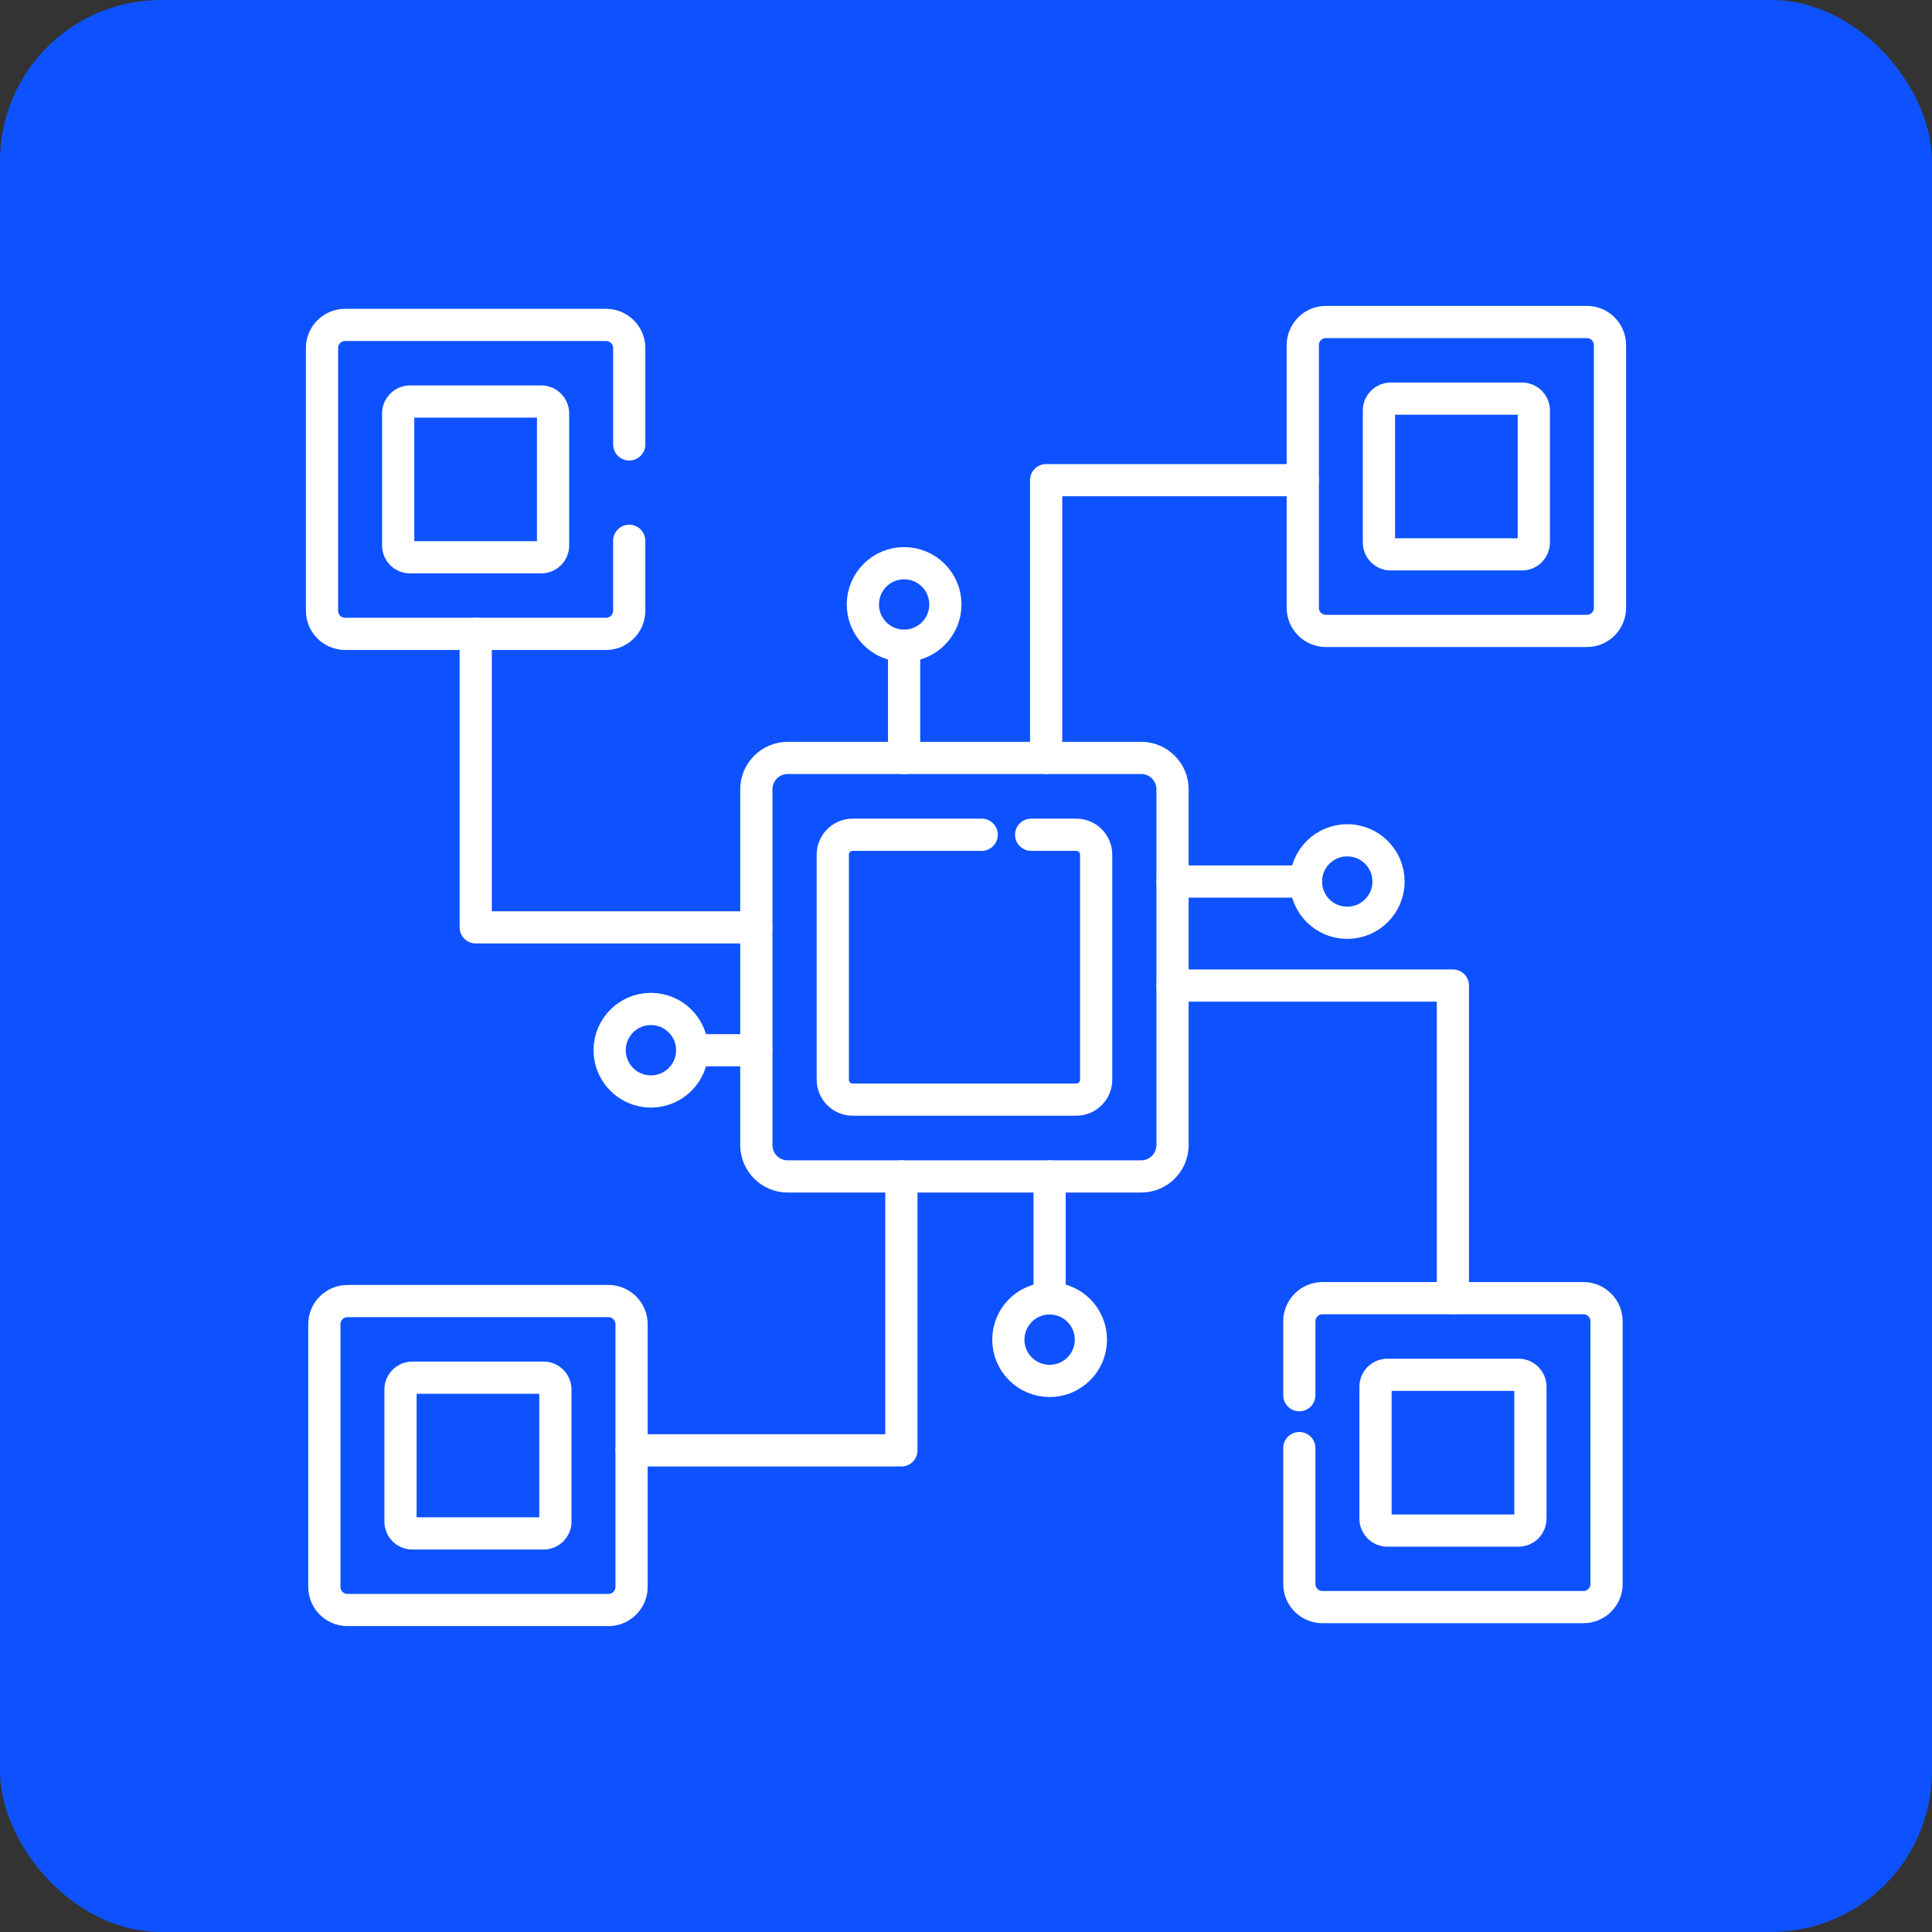
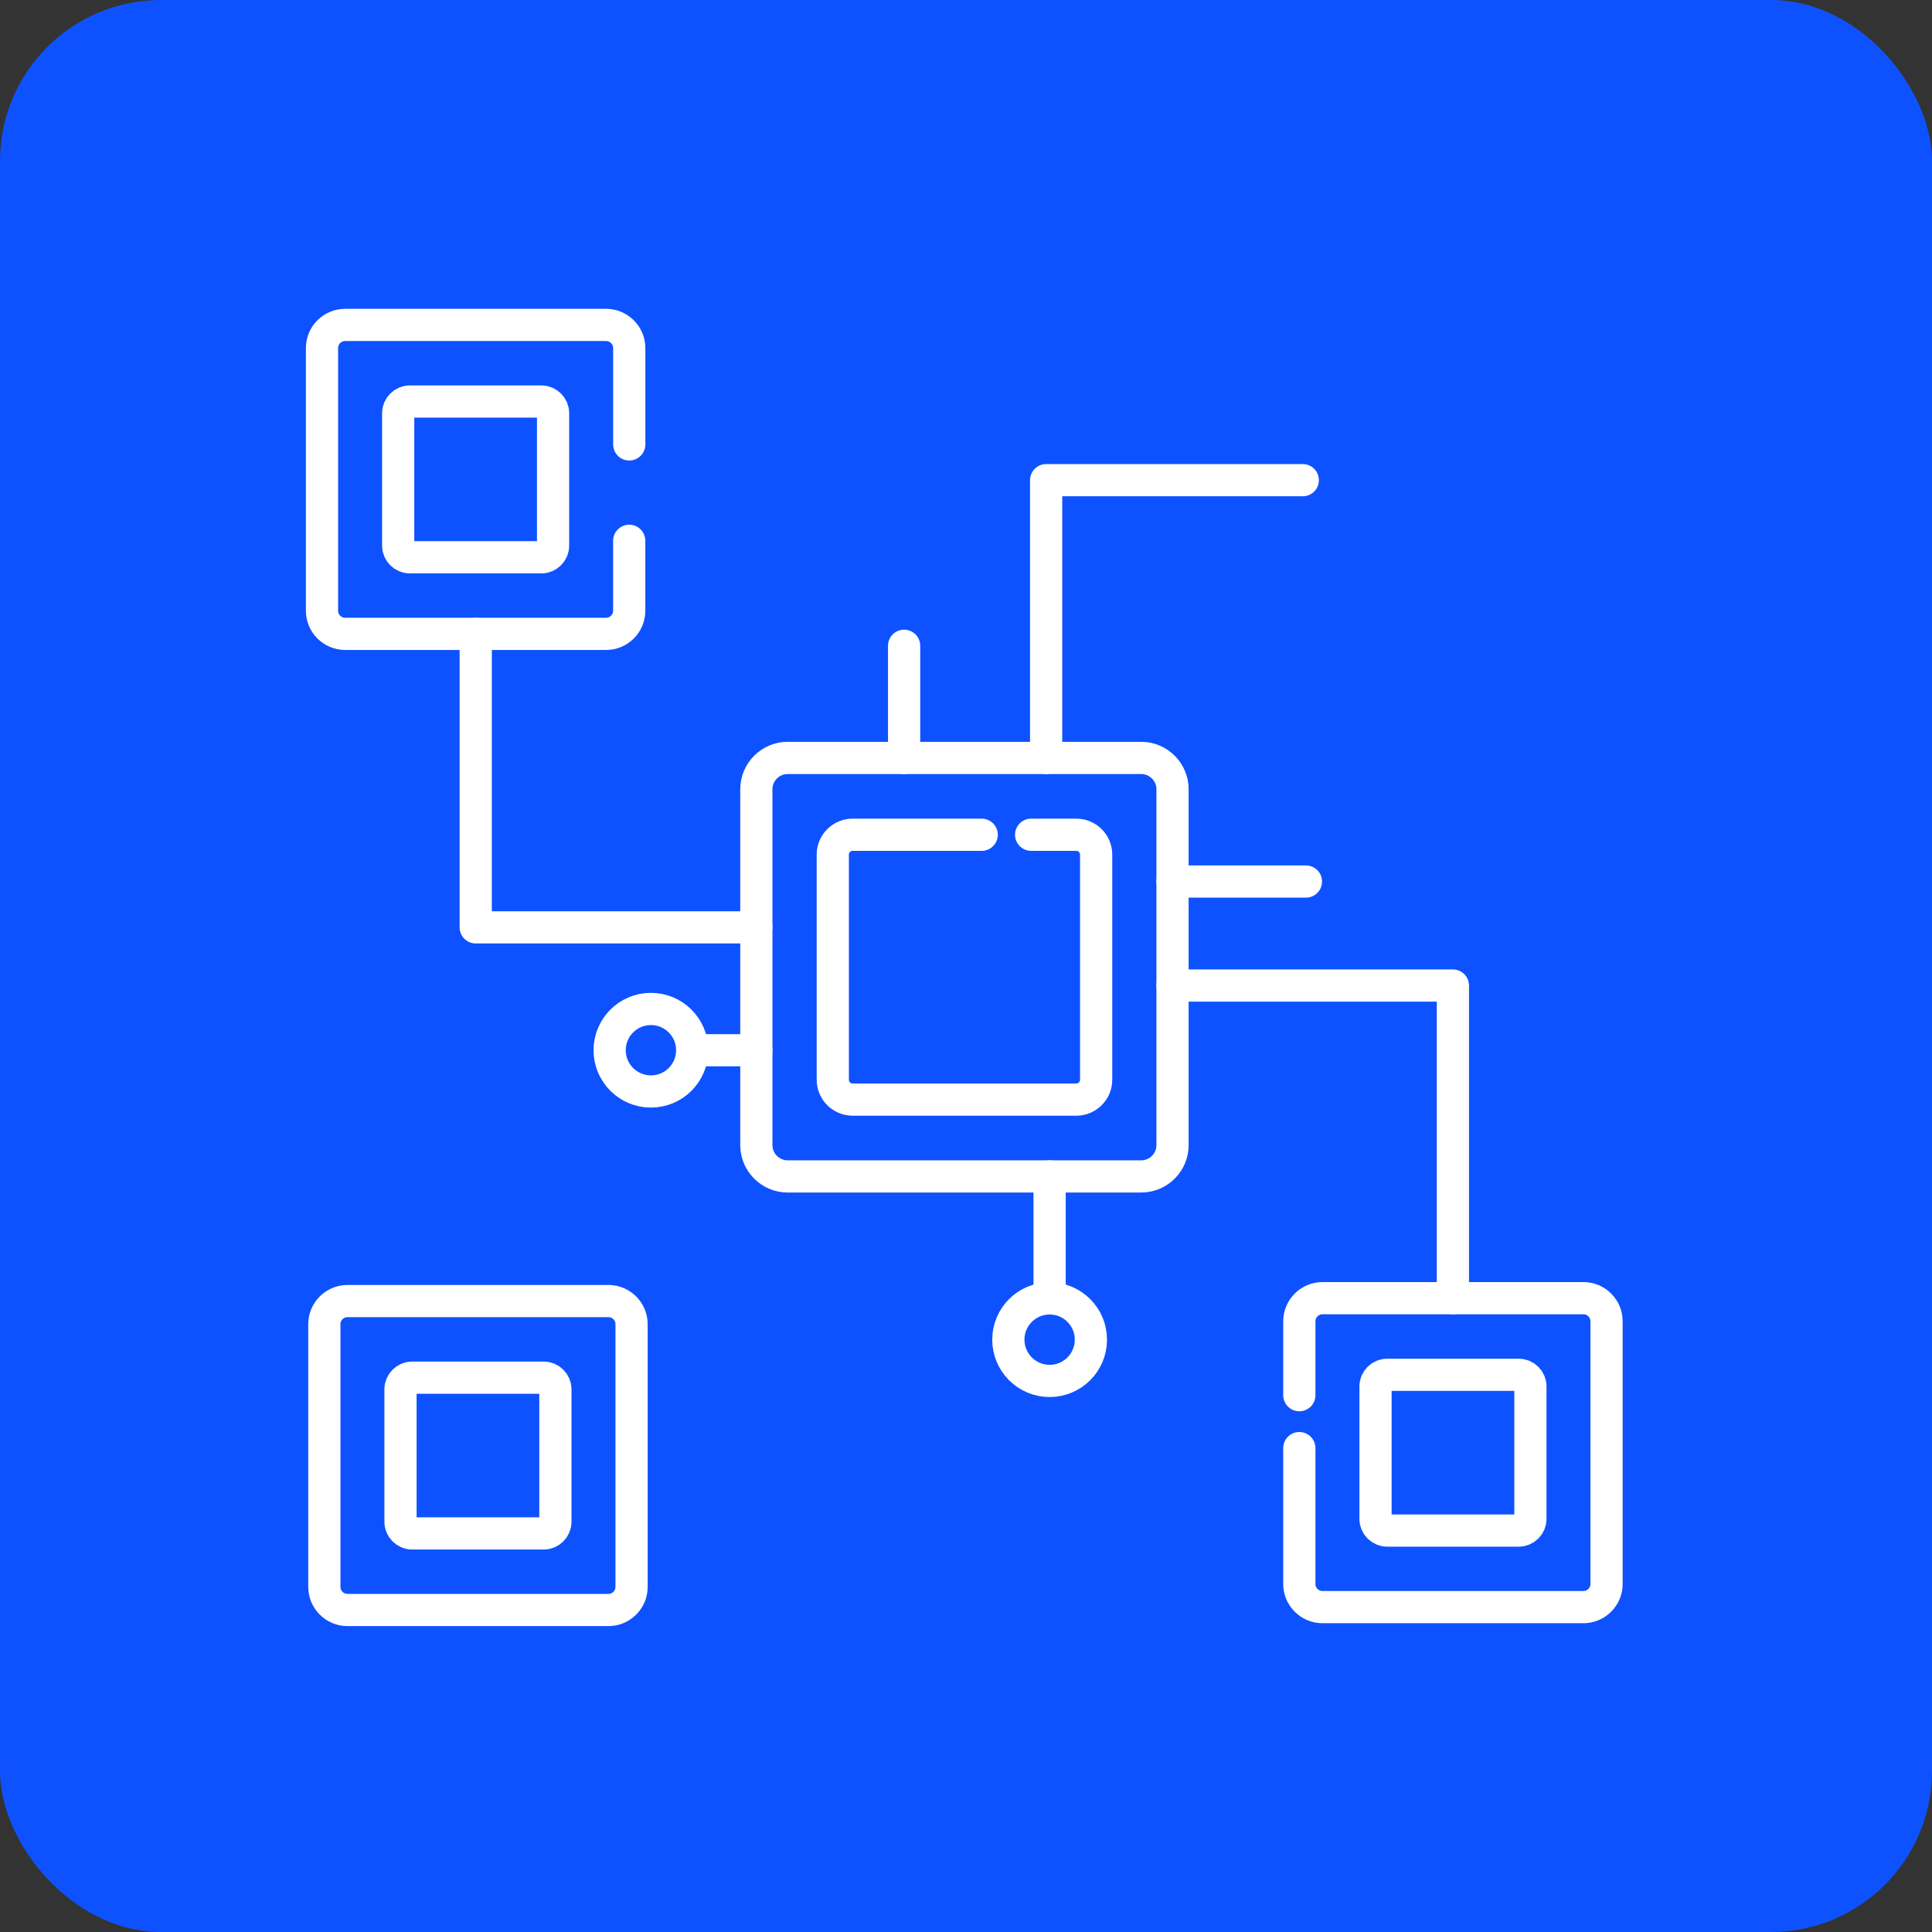
<svg xmlns="http://www.w3.org/2000/svg" width="60" height="60" viewBox="0 0 60 60" fill="none">
  <rect x="0" y="0" width="60" height="60" fill="#333333" stroke="none" />
  <rect width="60" height="60" rx="5" fill="#0E52FF" />
  <path d="M32.023 25.924H33.427C33.765 25.924 34.042 26.201 34.042 26.539V33.534C34.042 33.872 33.765 34.149 33.427 34.149H26.478C26.14 34.149 25.863 33.872 25.863 33.534V26.539C25.863 26.201 26.14 25.924 26.478 25.924H30.488M24.461 23.538H35.442C35.976 23.538 36.414 23.975 36.414 24.51V35.564C36.414 36.098 35.977 36.535 35.442 36.535H24.461C23.927 36.535 23.489 36.099 23.489 35.564V24.51C23.489 23.976 23.926 23.538 24.461 23.538Z" stroke="white" stroke-miterlimit="22.926" stroke-linecap="round" stroke-linejoin="round" />
  <path d="M19.541 16.795V18.968C19.541 19.363 19.218 19.685 18.824 19.685H10.717C10.322 19.685 10 19.362 10 18.968V10.807C10 10.413 10.323 10.091 10.717 10.091H18.824C19.021 10.091 19.201 10.172 19.331 10.302C19.461 10.432 19.542 10.611 19.542 10.809V13.802M12.728 12.47H16.814C17.013 12.47 17.176 12.633 17.176 12.832V16.946C17.176 17.145 17.013 17.307 16.814 17.307H12.728C12.529 17.307 12.366 17.145 12.366 16.946V12.832C12.366 12.633 12.529 12.47 12.728 12.47Z" stroke="white" stroke-miterlimit="22.926" stroke-linecap="round" stroke-linejoin="round" />
-   <path fill-rule="evenodd" clip-rule="evenodd" d="M41.176 10H49.283C49.678 10 50 10.323 50 10.717V18.878C50 19.272 49.677 19.594 49.283 19.594H41.176C40.781 19.594 40.459 19.271 40.459 18.878V10.717C40.459 10.322 40.782 10 41.176 10ZM43.186 12.38H47.272C47.471 12.38 47.634 12.542 47.634 12.741V16.855C47.634 17.054 47.471 17.216 47.272 17.216H43.186C42.987 17.216 42.824 17.054 42.824 16.855V12.741C42.824 12.542 42.987 12.38 43.186 12.38Z" stroke="white" stroke-miterlimit="22.926" stroke-linecap="round" stroke-linejoin="round" />
  <path d="M40.352 43.329V41.033C40.352 40.638 40.675 40.316 41.069 40.316H49.176C49.571 40.316 49.893 40.639 49.893 41.033V49.194C49.893 49.588 49.57 49.91 49.176 49.91H41.069C40.674 49.91 40.352 49.587 40.352 49.194V44.972M43.08 42.696H47.166C47.365 42.696 47.528 42.858 47.528 43.057V47.171C47.528 47.37 47.365 47.533 47.166 47.533H43.08C42.881 47.533 42.718 47.37 42.718 47.171V43.057C42.718 42.858 42.881 42.696 43.08 42.696Z" stroke="white" stroke-miterlimit="22.926" stroke-linecap="round" stroke-linejoin="round" />
  <path fill-rule="evenodd" clip-rule="evenodd" d="M10.79 40.406H18.897C19.292 40.406 19.614 40.729 19.614 41.123V49.283C19.614 49.678 19.291 50 18.897 50H10.79C10.395 50 10.073 49.677 10.073 49.283V41.123C10.073 40.728 10.396 40.406 10.79 40.406ZM12.8 42.785H16.886C17.085 42.785 17.248 42.948 17.248 43.147V47.261C17.248 47.459 17.085 47.622 16.886 47.622H12.8C12.601 47.622 12.438 47.459 12.438 47.261V43.147C12.438 42.948 12.601 42.785 12.8 42.785Z" stroke="white" stroke-miterlimit="22.926" stroke-linecap="round" stroke-linejoin="round" />
  <path d="M20.215 33.897C20.923 33.897 21.497 33.323 21.497 32.616C21.497 31.908 20.923 31.334 20.215 31.334C19.507 31.334 18.933 31.908 18.933 32.616C18.933 33.323 19.507 33.897 20.215 33.897Z" stroke="white" stroke-miterlimit="22.926" stroke-linecap="round" stroke-linejoin="round" />
-   <path d="M41.84 28.658C42.548 28.658 43.122 28.085 43.122 27.377C43.122 26.67 42.548 26.096 41.84 26.096C41.132 26.096 40.558 26.67 40.558 27.377C40.558 28.085 41.132 28.658 41.84 28.658Z" stroke="white" stroke-miterlimit="22.926" stroke-linecap="round" stroke-linejoin="round" />
  <path d="M32.597 42.886C33.305 42.886 33.879 42.312 33.879 41.604C33.879 40.897 33.305 40.323 32.597 40.323C31.889 40.323 31.315 40.897 31.315 41.604C31.315 42.312 31.889 42.886 32.597 42.886Z" stroke="white" stroke-miterlimit="22.926" stroke-linecap="round" stroke-linejoin="round" />
-   <path d="M28.078 20.054C28.787 20.054 29.36 19.48 29.36 18.773C29.36 18.065 28.787 17.491 28.078 17.491C27.37 17.491 26.797 18.065 26.797 18.773C26.797 19.48 27.37 20.054 28.078 20.054Z" stroke="white" stroke-miterlimit="22.926" stroke-linecap="round" stroke-linejoin="round" />
  <path d="M23.49 28.8H14.774V19.685" stroke="white" stroke-miterlimit="22.926" stroke-linecap="round" stroke-linejoin="round" />
  <path d="M32.489 23.538V14.912H40.459" stroke="white" stroke-miterlimit="22.926" stroke-linecap="round" stroke-linejoin="round" />
-   <path d="M27.993 36.535V45.043H19.615" stroke="white" stroke-miterlimit="22.926" stroke-linecap="round" stroke-linejoin="round" />
  <path d="M36.414 30.607H45.121V40.316" stroke="white" stroke-miterlimit="22.926" stroke-linecap="round" stroke-linejoin="round" />
  <path d="M28.078 20.055V23.538" stroke="white" stroke-miterlimit="22.926" stroke-linecap="round" stroke-linejoin="round" />
  <path d="M21.498 32.616H23.49" stroke="white" stroke-miterlimit="22.926" stroke-linecap="round" stroke-linejoin="round" />
  <path d="M32.597 40.323V36.535" stroke="white" stroke-miterlimit="22.926" stroke-linecap="round" stroke-linejoin="round" />
  <path d="M40.557 27.377H36.414" stroke="white" stroke-miterlimit="22.926" stroke-linecap="round" stroke-linejoin="round" />
</svg>